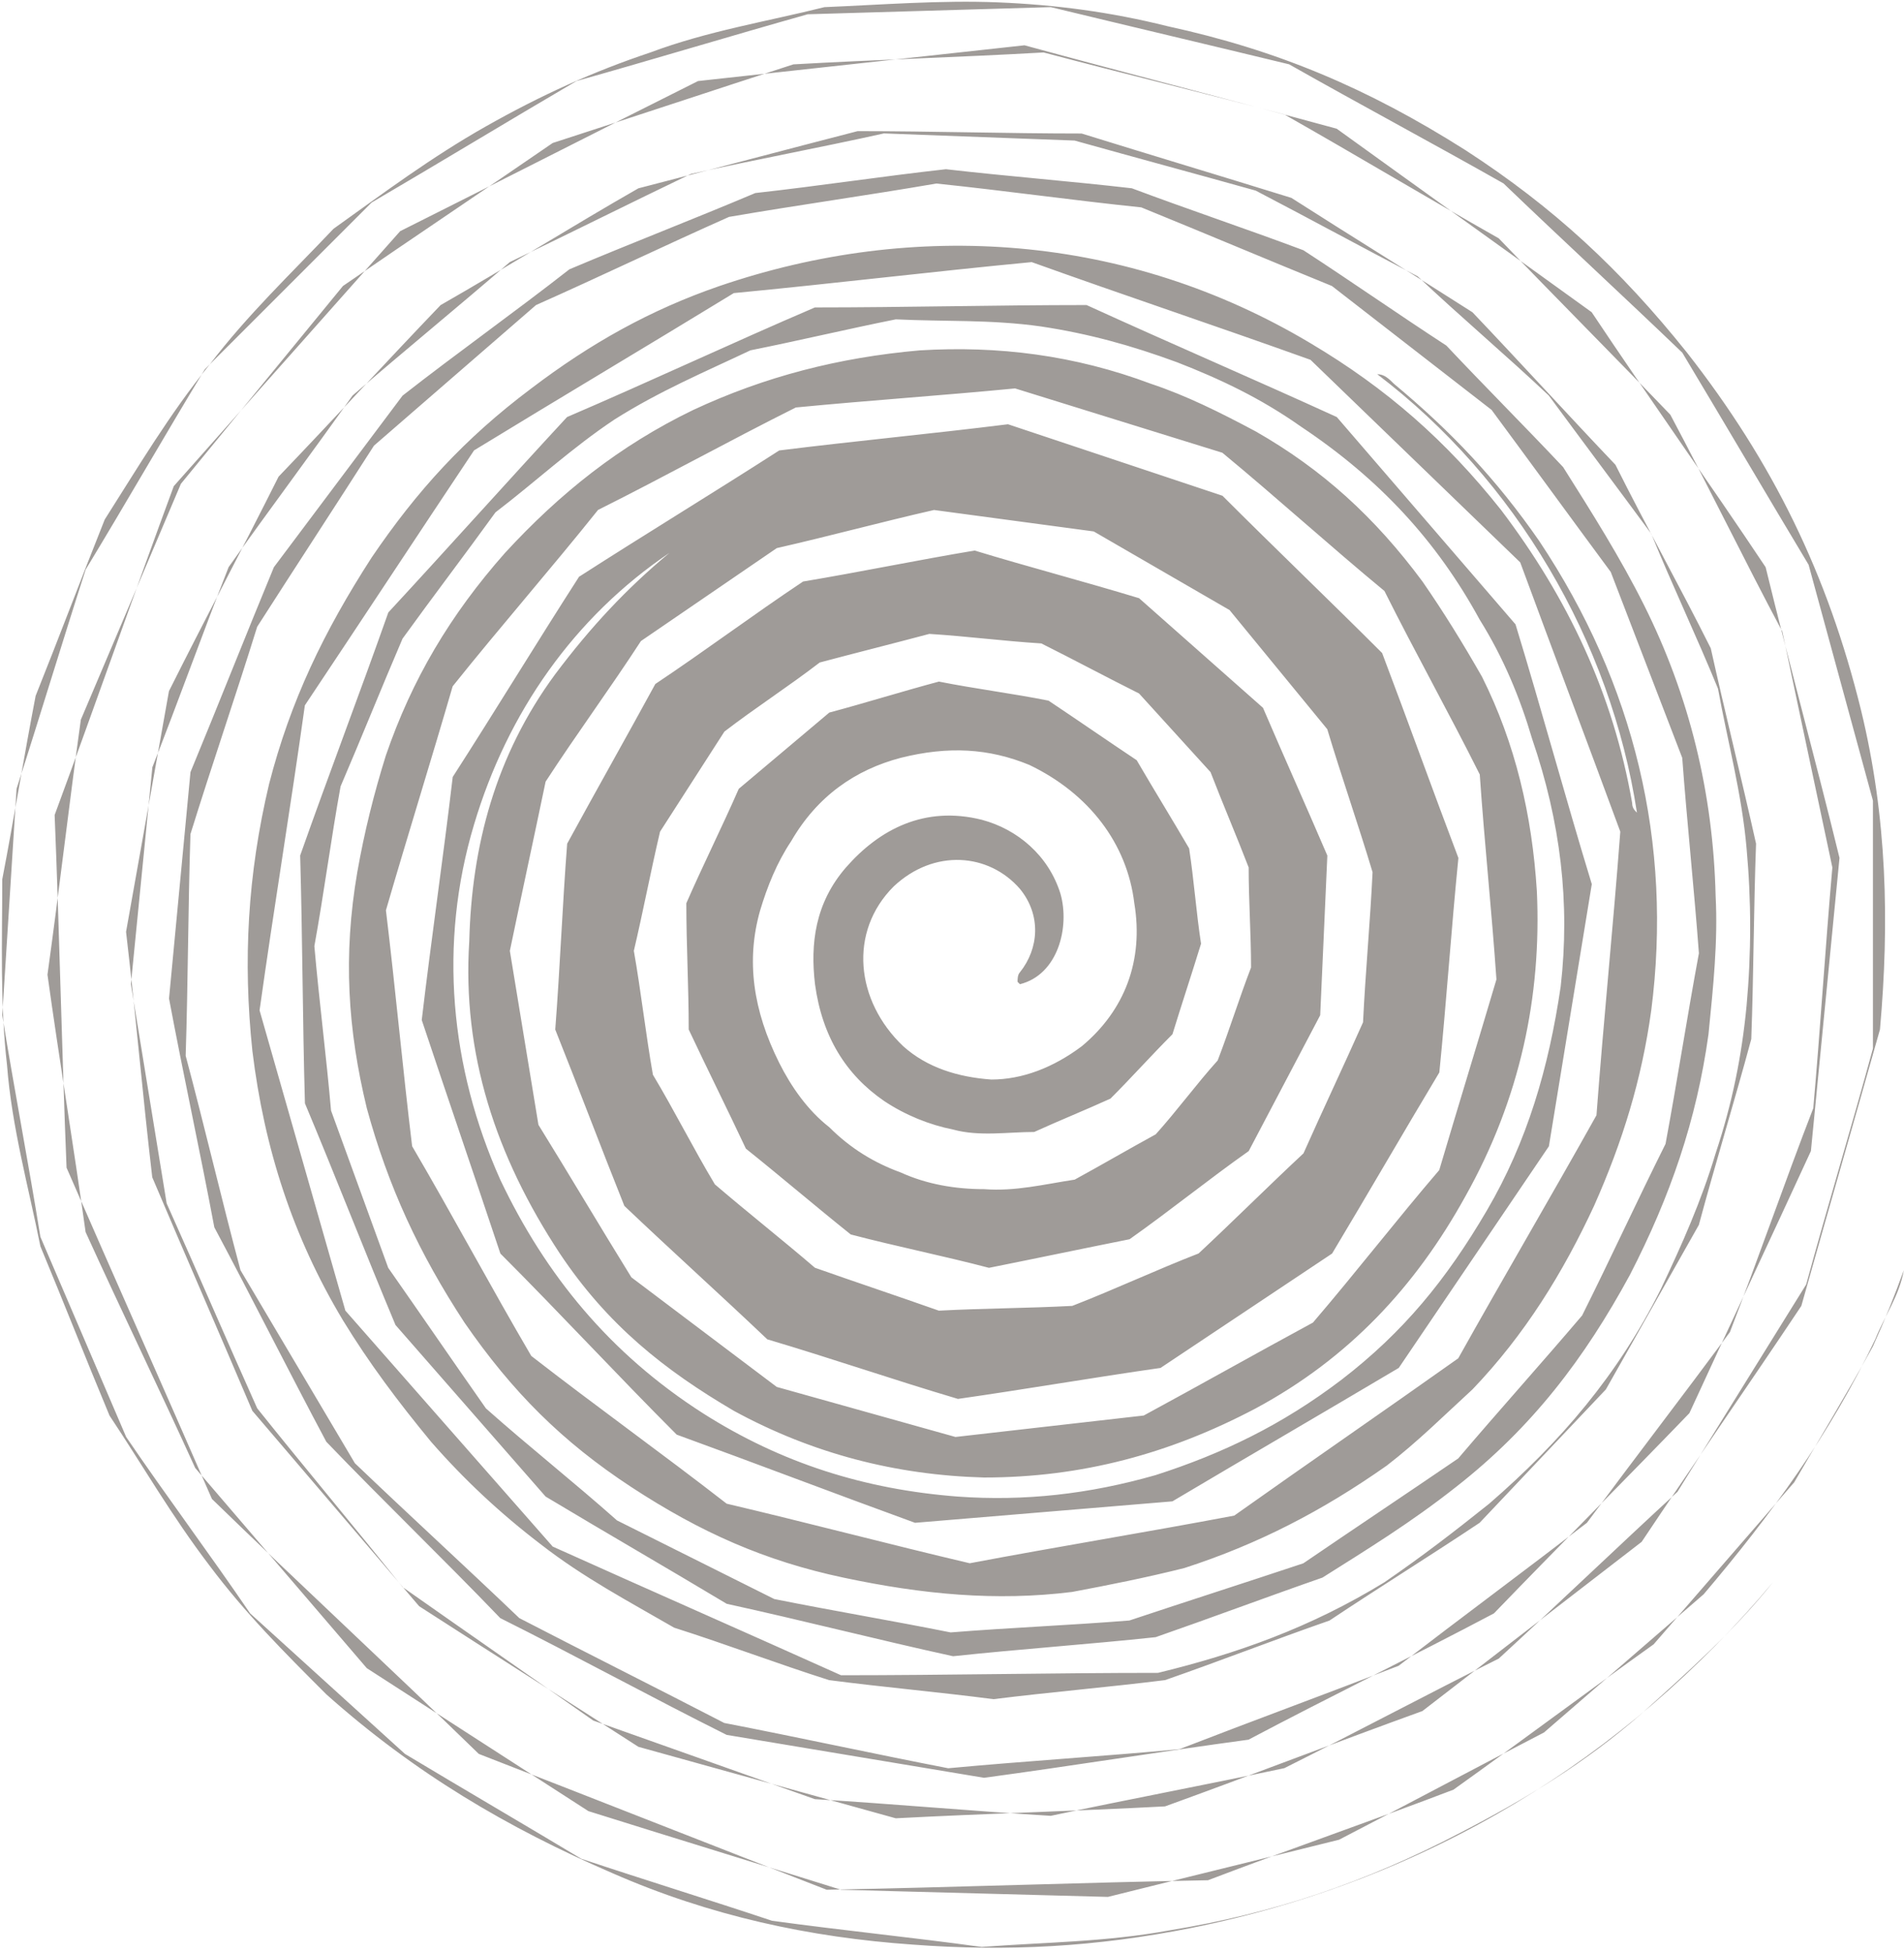
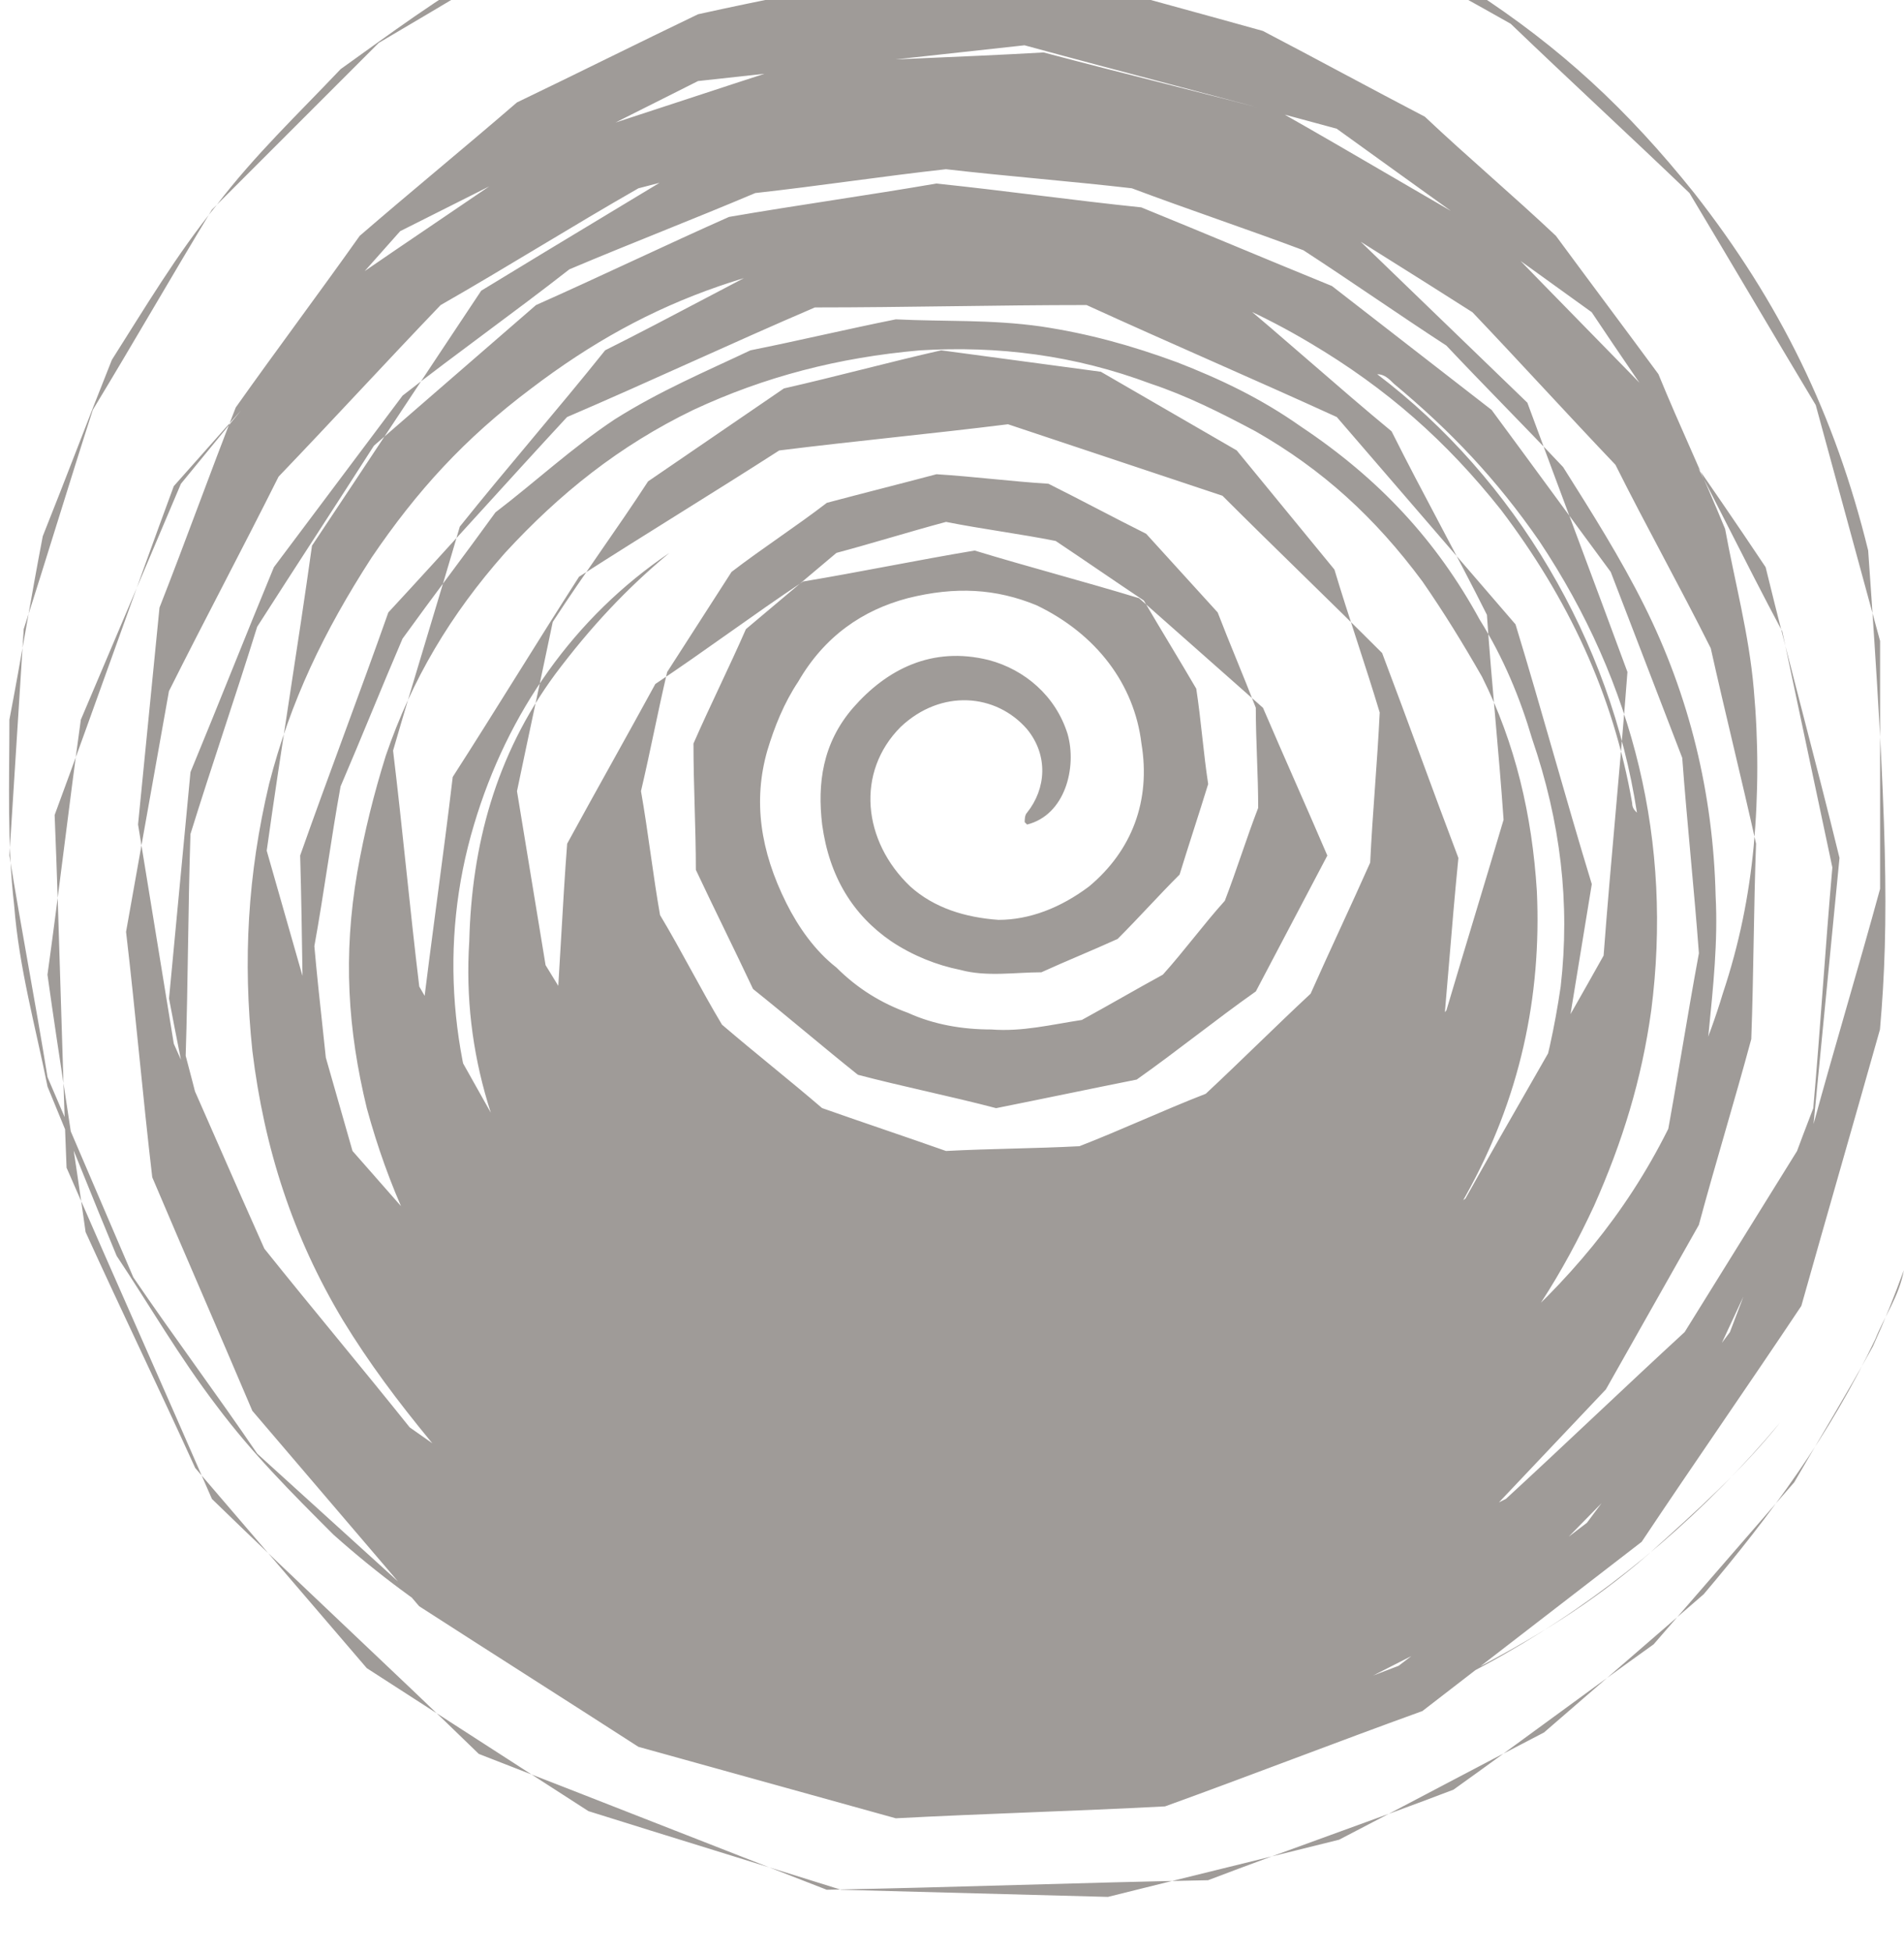
<svg xmlns="http://www.w3.org/2000/svg" baseProfile="basic" fill="#9f9b98" height="768" preserveAspectRatio="xMidYMid meet" version="1" viewBox="125.1 119.3 749.2 768.0" width="749.2" zoomAndPan="magnify">
  <g id="change1_1">
-     <path d="M864.84,524.39c-10.31,36.57-20.63,72.2-30.94,108.77c-20.63,30.94-42.2,61.89-62.83,92.83 c-29.07,22.5-57.2,44.07-86.27,66.58c-33.76,12.19-67.51,25.32-101.27,37.51c-35.63,1.88-70.33,2.81-105.96,4.69 c-33.76-9.38-67.51-18.75-101.27-28.13c-29.07-18.75-57.2-36.57-86.27-55.32c-21.57-25.32-44.07-51.57-65.64-76.89 c-13.13-30.94-26.26-60.95-39.38-91.89c-3.75-31.88-6.56-64.7-10.31-96.58c5.63-31.88,11.25-62.83,16.88-94.71 c14.07-28.13,29.07-56.26,43.13-84.39c21.57-22.5,42.2-45.01,63.76-67.51c26.26-15,51.57-30.94,77.83-45.95 c29.07-7.5,57.2-15,86.27-22.5c29.07,0,59.07,0.94,88.14,0.94c27.19,8.44,55.32,16.88,82.52,25.32 c23.44,15,47.82,30.01,71.26,45.01c18.75,19.69,37.51,40.32,56.26,60.01c12.19,24.38,25.32,47.82,37.51,72.2 c5.63,25.32,12.19,51.57,17.82,76.89c-0.94,25.32-0.94,51.57-1.88,76.89c-6.56,24.38-14.07,48.76-20.63,73.14 c-12.19,21.57-24.38,43.13-36.57,64.7c-16.88,17.82-32.82,34.69-49.7,52.51c-19.69,13.13-39.38,25.32-59.07,38.45 c-21.57,7.5-43.13,15.94-64.7,23.44c-22.5,2.81-45.01,4.69-67.51,7.5c-21.57-2.81-43.13-4.69-64.7-7.5 c-20.63-6.56-40.32-14.07-60.95-20.63c-17.82-10.31-35.63-19.69-52.51-32.82c-15.94-12.19-30.01-25.32-43.13-40.32 c-13.13-15.94-24.38-30.94-34.69-47.82c-19.69-32.82-30.94-67.51-35.63-105.96c-3.75-35.63-1.88-69.39,6.56-105.02 c8.44-32.82,21.57-60.01,40.32-89.08c17.82-26.26,36.57-46.88,62.83-66.58c23.44-17.82,46.88-30.94,74.08-40.32 c76.89-26.26,160.35-20.63,232.55,22.5c30.01,17.82,53.45,38.45,75.02,65.64c26.26,34.69,44.07,72.2,51.57,115.34 c0,1.88,0.94,2.81,1.88,3.75c-10.31-67.51-47.82-131.28-102.21-172.54c2.81,0,4.69,1.88,6.56,3.75 c22.5,18.75,40.32,37.51,57.2,61.89c37.51,56.26,52.51,119.09,44.07,184.72c-3.75,27.19-11.25,51.57-22.5,76.89 c-12.19,26.26-27.19,50.64-47.82,72.2c-11.25,10.31-21.57,20.63-33.76,30.01c-25.32,17.82-50.64,30.94-79.7,40.32 c-15,3.75-29.07,6.56-44.07,9.38c-30.01,3.75-59.07,0.94-90.02-5.63s-56.26-17.82-83.45-35.63c-27.19-17.82-46.88-37.51-65.64-64.7 c-17.82-27.19-30.01-53.45-38.45-84.39c-7.5-30.94-9.38-60.01-3.75-92.83c2.81-15.94,6.56-30.94,11.25-45.95 c10.31-30.01,25.32-55.32,46.88-79.7c21.57-23.44,45.01-42.2,74.08-56.26c28.13-13.13,57.2-20.63,89.08-23.44 c30.94-1.88,60.95,1.88,90.96,13.13c14.07,4.69,27.19,11.25,41.26,18.75c26.26,15,46.88,33.76,65.64,59.07 c8.44,12.19,15.94,24.38,23.44,37.51c13.13,26.26,19.69,54.39,21.57,84.39c1.88,41.26-6.56,81.58-28.13,120.02 c-19.69,35.63-45.95,63.76-82.52,83.45c-33.76,17.82-68.45,27.19-106.9,27.19c-34.69-0.94-67.51-9.38-98.46-26.26 c-27.19-15.94-49.7-33.76-68.45-61.89c-25.32-38.45-38.45-78.77-35.63-122.84c0.94-37.51,10.31-73.14,33.76-105.02 c14.07-18.75,28.13-33.76,45.01-47.82c-37.51,25.32-63.76,62.83-76.89,106.9c-14.07,46.88-9.38,95.64,10.31,139.72 c17.82,37.51,43.13,68.45,79.7,91.89c30.94,19.69,63.76,30.01,100.33,32.82c26.26,1.88,51.57-0.94,77.83-8.44 c26.26-8.44,49.7-19.69,73.14-37.51c24.38-18.75,41.26-39.38,57.2-66.58c15.94-27.19,24.38-56.26,29.07-88.14 c3.75-32.82,0-64.7-11.25-97.52c-4.69-15.94-11.25-31.88-20.63-46.88c-16.88-30.94-39.38-55.32-70.33-75.95 c-15.94-11.25-31.88-18.75-48.76-25.32c-17.82-6.56-34.69-11.25-53.45-14.07c-19.69-2.81-38.45-1.88-57.2-2.81 c-18.75,3.75-38.45,8.44-57.2,12.19c-17.82,8.44-35.63,15.94-53.45,27.19c-16.88,11.25-30.94,24.38-46.88,36.57 c-12.19,16.88-24.38,32.82-36.57,49.7c-8.44,19.69-15.94,38.45-24.38,58.14c-3.75,20.63-6.56,42.2-10.31,62.83 c1.88,21.57,4.69,43.13,6.56,64.7c7.5,20.63,15,41.26,22.5,61.89c13.13,18.75,25.32,36.57,38.45,55.32 c16.88,15,34.69,29.07,51.57,44.07c20.63,10.31,41.26,20.63,61.89,30.94c23.44,4.69,45.95,8.44,69.39,13.13 c23.44-1.88,46.88-2.81,70.33-4.69c22.5-7.5,45.95-15,68.45-22.5c20.63-14.07,40.32-27.19,60.95-41.26 c15.94-18.75,32.82-37.51,48.76-56.26c11.25-22.5,21.57-45.01,32.82-67.51c4.69-25.32,8.44-49.7,13.13-75.02 c-1.88-25.32-4.69-51.57-6.56-76.89c-9.38-24.38-18.75-48.76-28.13-73.14c-15.94-21.57-30.94-42.2-46.88-63.76 c-20.63-15.94-42.2-32.82-62.83-48.76c-25.32-10.31-49.7-20.63-75.02-30.94c-27.19-2.81-53.45-6.56-80.64-9.38 c-27.19,4.69-54.39,8.44-81.58,13.13c-25.32,11.25-50.64,23.44-75.95,34.69c-21.57,18.75-42.2,36.57-63.76,55.32 c-15,23.44-30.94,47.82-45.95,71.26c-8.44,27.19-17.82,54.39-26.26,81.58c-0.94,29.07-0.94,58.14-1.88,87.21 c7.5,28.13,14.07,56.26,21.57,84.39c15,25.32,30.01,50.64,45.01,75.95c21.57,20.63,43.13,40.32,64.7,60.95 c27.19,14.07,53.45,27.19,80.64,41.26c29.07,5.63,59.07,12.19,88.14,17.82c30.01-2.81,60.95-4.69,90.96-7.5 c29.07-11.25,57.2-21.57,86.27-32.82c24.38-18.75,49.7-37.51,74.08-56.26c18.75-25.32,37.51-49.7,56.26-75.02 c11.25-29.07,21.57-59.07,32.82-88.14c2.81-31.88,4.69-62.83,7.5-94.71c-6.56-30.94-13.13-61.89-19.69-92.83 c-15-28.13-29.07-57.2-44.07-85.33c-22.5-23.44-45.01-45.95-67.51-69.39c-28.13-15.94-56.26-32.82-84.39-48.76 c-31.88-8.44-62.83-15.94-94.71-24.38c-32.82,1.88-65.64,2.81-98.46,4.69c-31.88,10.31-62.83,20.63-94.71,30.94 c-27.19,18.75-55.32,37.51-82.52,56.26c-21.57,26.26-42.2,51.57-63.76,77.83c-13.13,30.94-26.26,61.89-39.38,92.83 c-4.69,33.76-8.44,66.58-13.13,100.33c4.69,33.76,10.31,67.51,15,101.27c14.07,30.94,29.07,61.89,43.13,92.83 c22.5,26.26,45.01,52.51,67.51,78.77c29.07,18.75,58.14,37.51,87.21,56.26c32.82,10.31,66.58,20.63,99.4,30.94 c34.69,0.94,70.33,1.88,105.02,2.81c30.01-7.5,60.95-15,90.96-22.5c27.19-14.07,53.45-28.13,80.64-42.2 c20.63-17.82,42.2-36.57,62.83-54.39c26.26-30.94,49.7-62.83,67.51-100.33c3.75-9.38,9.38-16.88,11.25-27.19 c-3.75,10.31-7.5,19.69-12.19,30.01c-10.31,18.75-20.63,35.63-30.94,53.45c-18.75,21.57-36.57,42.2-55.32,63.76 c-26.26,18.75-52.51,38.45-78.77,57.2c-31.88,12.19-64.7,23.44-96.58,35.63c-50.64,0.94-100.33,2.81-150.03,3.75 c-45.95-17.82-90.96-35.63-136.9-53.45c-34.69-33.76-70.33-66.58-105.02-100.33c-18.75-43.13-38.45-87.21-57.2-130.34 c-1.88-45.95-2.81-92.83-4.69-138.78c15.94-43.13,30.94-86.27,46.88-129.4c30.01-33.76,59.07-66.58,89.08-100.33 c39.38-19.69,77.83-39.38,117.21-59.07c43.13-4.69,85.33-9.38,128.46-14.07c41.26,11.25,81.58,21.57,122.84,32.82 c33.76,24.38,66.58,47.82,100.33,72.2c22.5,33.76,45.95,66.58,68.45,100.33c9.38,38.45,19.69,75.95,29.07,114.4 c-3.75,38.45-7.5,76.89-11.25,115.34c-15.94,34.69-31.88,68.45-47.82,103.15c-25.32,26.26-51.57,52.51-76.89,78.77 c-31.88,16.88-64.7,32.82-96.58,49.7c-34.69,4.69-69.39,10.31-104.08,15c-33.76-5.63-67.51-11.25-101.27-16.88 c-30.01-15-59.07-30.94-89.08-45.95c-22.5-23.44-45.95-45.95-68.45-69.39c-15-28.13-29.07-56.26-44.07-84.39 c-5.63-30.01-12.19-60.01-17.82-90.02c2.81-30.01,5.63-59.07,8.44-89.08c11.25-27.19,21.57-53.45,32.82-80.64 c16.88-22.5,33.76-45.01,50.64-67.51c21.57-16.88,44.07-32.82,65.64-49.7c24.38-10.31,48.76-19.69,73.14-30.01 c25.32-2.81,49.7-6.56,75.02-9.38c24.38,2.81,48.76,4.69,73.14,7.5c22.5,8.44,45.01,15.94,67.51,24.38 c18.75,12.19,37.51,25.32,56.26,37.51c15,15.94,30.94,31.88,45.95,47.82c11.25,17.82,22.5,35.63,31.88,54.39 c17.82,35.63,27.19,74.08,28.13,114.4c0.94,17.82-0.94,35.63-2.81,54.39c-4.69,33.76-15,63.76-30.94,94.71 c-17.82,32.82-38.45,60.01-68.45,83.45c-17.82,14.07-34.69,24.38-52.51,35.63c-21.57,7.5-44.07,15.94-65.64,23.44 c-26.26,2.81-53.45,4.69-79.7,7.5c-30.01-6.56-59.07-14.07-89.08-20.63c-23.44-14.07-47.82-28.13-71.26-42.2 c-19.69-22.5-39.38-45.01-59.07-67.51c-12.19-29.07-23.44-58.14-35.63-87.21c-0.94-32.82-0.94-64.7-1.88-97.52 c11.25-31.88,23.44-63.76,34.69-95.64c23.44-25.32,46.88-51.57,70.33-76.89c32.82-14.07,64.7-29.07,97.52-43.13 c35.63,0,71.26-0.94,106.9-0.94c32.82,15,65.64,29.07,98.46,44.07c23.44,27.19,46.88,54.39,70.33,81.58 c10.31,33.76,19.69,68.45,30.01,102.21c-5.63,34.69-11.25,68.45-16.88,103.15c-19.69,29.07-39.38,58.14-59.07,87.21 c-30.01,17.82-59.07,34.69-89.08,52.51c-33.76,2.81-67.51,5.63-101.27,8.44c-30.94-11.25-62.83-23.44-93.77-34.69 c-23.44-23.44-45.95-47.82-69.39-71.26c-10.31-30.94-20.63-60.95-30.94-91.89c3.75-31.88,8.44-63.76,12.19-95.64 c16.88-26.26,32.82-52.51,49.7-78.77c26.26-16.88,52.51-32.82,78.77-49.7c30.01-3.75,60.01-6.56,90.02-10.31 c28.13,9.38,56.26,18.75,84.39,28.13c20.63,20.63,42.2,41.26,62.83,61.89c10.31,27.19,19.69,53.45,30.01,80.64 c-2.81,28.13-4.69,56.26-7.5,84.39c-14.07,23.44-28.13,47.82-42.2,71.26c-22.5,15-45.01,30.01-67.51,45.01 c-26.26,3.75-53.45,8.44-79.7,12.19c-25.32-7.5-49.7-15.94-75.02-23.44c-18.75-17.82-37.51-34.69-56.26-52.51 c-9.38-23.44-17.82-45.95-27.19-69.39c1.88-24.38,2.81-48.76,4.69-73.14c11.25-20.63,23.44-42.2,34.69-62.83 c19.69-13.13,38.45-27.19,58.14-40.32c22.5-3.75,45.01-8.44,67.51-12.19c21.57,6.56,43.13,12.19,64.7,18.75 c15.94,14.07,32.82,29.07,48.76,43.13c8.44,19.69,16.88,38.45,25.32,58.14c-0.94,20.63-1.88,42.2-2.81,62.83 c-9.38,17.82-18.75,35.63-28.13,53.45c-15.94,11.25-30.94,23.44-46.88,34.69c-18.75,3.75-36.57,7.5-55.32,11.25 c-17.82-4.69-36.57-8.44-54.39-13.13c-14.07-11.25-27.19-22.5-41.26-33.76c-7.5-15.94-15-30.94-22.5-46.88 c0-16.88-0.94-32.82-0.94-49.7c6.56-15,14.07-30.01,20.63-45.01c12.19-10.31,23.44-19.69,35.63-30.01 c14.07-3.75,29.07-8.44,43.13-12.19c14.07,2.81,29.07,4.69,43.13,7.5c11.25,7.5,23.44,15.94,34.69,23.44 c6.56,11.25,14.07,23.44,20.63,34.69c1.88,12.19,2.81,25.32,4.69,37.51c-3.75,12.19-7.5,23.44-11.25,35.63 c-8.44,8.44-15.94,16.88-24.38,25.32c-10.31,4.69-19.69,8.44-30.01,13.13c-10.31,0-21.57,1.88-31.88-0.94 c-9.38-1.88-18.75-5.63-27.19-11.25c-15-10.31-24.38-25.32-27.19-45.95c-1.88-15.94,0-31.88,12.19-45.95 c13.13-15,30.94-24.38,53.45-18.75c14.07,3.75,26.26,14.07,30.94,29.07c3.75,13.13-0.94,31.88-15.94,35.63l-0.94-0.94 c0-0.94,0-2.81,0.94-3.75c7.5-9.38,8.44-22.5,0-32.82c-12.19-14.07-33.76-15.94-49.7-0.94c-17.82,17.82-15,45.01,3.75,62.83 c9.38,8.44,21.57,12.19,34.69,13.13c12.19,0,24.38-4.69,35.63-13.13c16.88-14.07,24.38-33.76,20.63-56.26 c-2.81-23.44-17.82-43.13-41.26-54.39c-15.94-6.56-31.88-7.5-50.64-2.81c-17.82,4.69-32.82,15-43.13,32.82 c-5.63,8.44-9.38,17.82-12.19,27.19c-5.63,19.69-2.81,39.38,7.5,60.01c4.69,9.38,11.25,18.75,19.69,25.32 c8.44,8.44,17.82,14.07,28.13,17.82c10.31,4.69,21.57,6.56,32.82,6.56c12.19,0.94,23.44-1.88,35.63-3.75 c10.31-5.63,21.57-12.19,31.88-17.82c8.44-9.38,15.94-19.69,24.38-29.07c4.69-12.19,8.44-24.38,13.13-36.57 c0-13.13-0.94-26.26-0.94-39.38c-4.69-12.19-10.31-25.32-15-37.51c-9.38-10.31-18.75-20.63-28.13-30.94 c-13.13-6.56-25.32-13.13-38.45-19.69c-15-0.94-29.07-2.81-44.07-3.75c-14.07,3.75-29.07,7.5-43.13,11.25 c-12.19,9.38-25.32,17.82-37.51,27.19c-8.44,13.13-16.88,26.26-25.32,39.38c-3.75,15.94-6.56,30.94-10.31,46.88 c2.81,15.94,4.69,32.82,7.5,48.76c8.44,14.07,15.94,29.07,24.38,43.13c13.13,11.25,26.26,21.57,39.38,32.82 c15.94,5.63,32.82,11.25,48.76,16.88c17.82-0.94,34.69-0.94,52.51-1.88c16.88-6.56,32.82-14.07,49.7-20.63 c14.07-13.13,27.19-26.26,41.26-39.38c7.5-16.88,15.94-34.69,23.44-51.57c0.94-19.69,2.81-39.38,3.75-59.07 c-5.63-18.75-12.19-37.51-17.82-56.26c-13.13-15.94-25.32-30.94-38.45-46.88c-17.82-10.31-35.63-20.63-53.45-30.94 c-20.63-2.81-42.2-5.63-62.83-8.44c-20.63,4.69-41.26,10.31-61.89,15c-17.82,12.19-35.63,24.38-53.45,36.57 c-12.19,18.75-25.32,36.57-37.51,55.32c-4.69,22.5-9.38,44.07-14.07,66.58c3.75,22.5,7.5,45.95,11.25,68.45 c12.19,19.69,24.38,40.32,36.57,60.01c18.75,14.07,38.45,29.07,57.2,43.13c23.44,6.56,46.88,13.13,70.33,19.69 c24.38-2.81,49.7-5.63,74.08-8.44c22.5-12.19,44.07-24.38,66.58-36.57c16.88-19.69,32.82-40.32,49.7-60.01 c7.5-25.32,15-49.7,22.5-75.02c-1.88-27.19-4.69-53.45-6.56-80.64c-12.19-24.38-25.32-47.82-37.51-72.2 c-21.57-17.82-42.2-36.57-63.76-54.39c-27.19-8.44-54.39-16.88-81.58-25.32c-29.07,2.81-57.2,4.69-86.27,7.5 c-26.26,13.13-51.57,27.19-77.83,40.32c-18.75,23.44-38.45,45.95-57.2,69.39c-8.44,29.07-17.82,59.07-26.26,88.14 c3.75,30.94,6.56,61.89,10.31,92.83c15.94,27.19,30.94,55.32,46.88,82.52c25.32,19.69,51.57,38.45,76.89,58.14 c31.88,7.5,63.76,15.94,95.64,23.44c34.69-6.56,69.39-12.19,104.08-18.75c29.07-20.63,59.07-41.26,88.14-61.89 c17.82-31.88,36.57-63.76,54.39-95.64c2.81-37.51,6.56-74.08,9.38-111.59c-13.13-35.63-26.26-70.33-39.38-105.96 c-27.19-26.26-55.32-53.45-82.52-79.7c-36.57-13.13-73.14-25.32-109.71-38.45c-39.38,3.75-77.83,8.44-117.21,12.19 c-33.76,20.63-68.45,41.26-102.21,61.89c-22.5,33.76-44.07,66.58-66.58,100.33c-5.63,40.32-12.19,79.7-17.82,120.02 c11.25,39.38,22.5,78.77,33.76,118.15c27.19,30.94,54.39,61.89,81.58,92.83c37.51,16.88,75.95,33.76,113.46,50.64 c41.26,0,83.45-0.94,124.71-0.94c30.94-7.5,60.01-17.82,89.08-35.63c15-10.31,27.19-19.69,41.26-30.94 c28.13-24.38,50.64-50.64,67.51-84.39c8.44-17.82,15.94-34.69,21.57-53.45c6.56-19.69,10.31-38.45,12.19-58.14 c1.88-20.63,1.88-41.26,0-61.89c-1.88-21.57-7.5-42.2-11.25-62.83c-8.44-20.63-17.82-40.32-26.26-60.95 c-13.13-17.82-27.19-36.57-40.32-54.39c-16.88-15.94-34.69-30.94-51.57-46.88c-21.57-11.25-42.2-22.5-63.76-33.76 c-23.44-6.56-47.82-13.13-71.26-19.69c-25.32-0.94-49.7-1.88-75.02-2.81c-25.32,5.63-50.64,10.31-75.95,15.94 c-23.44,11.25-47.82,23.44-71.26,34.69c-20.63,17.82-41.26,34.69-61.89,52.51c-15.94,22.5-32.82,45.01-48.76,67.51 c-10.31,26.26-19.69,52.51-30.01,78.77c-2.81,28.13-5.63,57.2-8.44,85.33c4.69,29.07,9.38,57.2,14.07,86.27 c12.19,27.19,23.44,53.45,35.63,80.64c18.75,23.44,38.45,46.88,57.2,70.33c25.32,17.82,49.7,34.69,75.02,52.51 c29.07,10.31,58.14,20.63,87.21,30.94c30.94,1.88,61.89,4.69,92.83,6.56c30.94-6.56,60.95-12.19,91.89-18.75 c28.13-14.07,56.26-29.07,84.39-43.13c23.44-21.57,46.88-44.07,70.33-65.64c16.88-27.19,33.76-54.39,50.64-81.58 c8.44-30.94,17.82-61.89,26.26-92.83c0-32.82,0-64.7,0-97.52c-8.44-30.94-16.88-61.89-25.32-92.83 c-16.88-28.13-32.82-55.32-49.7-83.45c-23.44-22.5-46.88-44.07-70.33-66.58c-28.13-15.94-56.26-30.94-84.39-46.88 c-30.94-7.5-62.83-15-93.77-22.5c-31.88,0.94-63.76,1.88-95.64,2.81c-30.01,8.44-60.95,17.82-90.96,26.26 c-27.19,15.94-53.45,31.88-80.64,47.82c-21.57,21.57-44.07,44.07-65.64,65.64c-15.94,26.26-30.94,52.51-46.88,78.77 c-9.38,29.07-17.82,57.2-27.19,86.27c-1.88,30.01-3.75,59.07-5.63,89.08c4.69,29.07,10.31,58.14,15,87.21 c11.25,26.26,22.5,52.51,33.76,78.77c15.94,23.44,32.82,45.95,48.76,69.39c20.63,18.75,40.32,36.57,60.95,55.32 c23.44,14.07,45.95,27.19,69.39,41.26c25.32,8.44,49.7,15.94,75.02,24.38c27.19,3.75,55.32,6.56,82.52,10.31 c24.38-1.88,48.76-1.88,74.08-6.56c40.32-6.56,76.89-18.75,114.4-38.45c25.32-13.13,48.76-27.19,71.26-46.88 c18.75-16.88,36.57-32.82,51.57-51.57c-58.14,69.39-135.97,117.21-228.8,135.97c-37.51,7.5-72.2,9.38-109.71,6.56 c-40.32-2.81-79.7-11.25-118.15-28.13c-41.26-17.82-77.83-39.38-112.52-70.33c-16.88-16.88-31.88-31.88-45.95-50.64 c-15-19.69-26.26-39.38-39.38-59.07c-9.38-22.5-17.82-44.07-27.19-66.58c-4.69-23.44-11.25-46.88-13.13-71.26 c-2.81-24.38-1.88-48.76-1.88-73.14c4.69-24.38,8.44-47.82,13.13-72.2c9.38-23.44,17.82-45.95,27.19-69.39 c13.13-20.63,25.32-41.26,41.26-60.95c15-19.69,31.88-35.63,48.76-53.45c19.69-14.07,38.45-28.13,60.01-40.32 c21.57-12.19,42.2-21.57,64.7-29.07c22.5-8.44,45.95-12.19,68.45-17.82c22.5-0.94,45.95-2.81,68.45-1.88 c22.5,0.94,44.07,3.75,66.58,9.38c43.13,9.38,78.77,24.38,117.21,48.76c34.69,22.5,60.95,46.88,87.21,79.7 c33.76,43.13,55.32,87.21,68.45,140.65C867.65,440.94,868.59,482.2,864.84,524.39L864.84,524.39z" />
+     <path d="M864.84,524.39c-10.31,36.57-20.63,72.2-30.94,108.77c-20.63,30.94-42.2,61.89-62.83,92.83 c-29.07,22.5-57.2,44.07-86.27,66.58c-33.76,12.19-67.51,25.32-101.27,37.51c-35.63,1.88-70.33,2.81-105.96,4.69 c-33.76-9.38-67.51-18.75-101.27-28.13c-29.07-18.75-57.2-36.57-86.27-55.32c-21.57-25.32-44.07-51.57-65.64-76.89 c-13.13-30.94-26.26-60.95-39.38-91.89c-3.75-31.88-6.56-64.7-10.31-96.58c5.63-31.88,11.25-62.83,16.88-94.71 c14.07-28.13,29.07-56.26,43.13-84.39c21.57-22.5,42.2-45.01,63.76-67.51c26.26-15,51.57-30.94,77.83-45.95 c29.07-7.5,57.2-15,86.27-22.5c29.07,0,59.07,0.94,88.14,0.94c27.19,8.44,55.32,16.88,82.52,25.32 c23.44,15,47.82,30.01,71.26,45.01c18.75,19.69,37.51,40.32,56.26,60.01c12.19,24.38,25.32,47.82,37.51,72.2 c5.63,25.32,12.19,51.57,17.82,76.89c-0.94,25.32-0.94,51.57-1.88,76.89c-6.56,24.38-14.07,48.76-20.63,73.14 c-12.19,21.57-24.38,43.13-36.57,64.7c-16.88,17.82-32.82,34.69-49.7,52.51c-19.69,13.13-39.38,25.32-59.07,38.45 c-21.57,7.5-43.13,15.94-64.7,23.44c-22.5,2.81-45.01,4.69-67.51,7.5c-21.57-2.81-43.13-4.69-64.7-7.5 c-20.63-6.56-40.32-14.07-60.95-20.63c-17.82-10.31-35.63-19.69-52.51-32.82c-15.94-12.19-30.01-25.32-43.13-40.32 c-13.13-15.94-24.38-30.94-34.69-47.82c-19.69-32.82-30.94-67.51-35.63-105.96c-3.75-35.63-1.88-69.39,6.56-105.02 c8.44-32.82,21.57-60.01,40.32-89.08c17.82-26.26,36.57-46.88,62.83-66.58c23.44-17.82,46.88-30.94,74.08-40.32 c76.89-26.26,160.35-20.63,232.55,22.5c30.01,17.82,53.45,38.45,75.02,65.64c26.26,34.69,44.07,72.2,51.57,115.34 c0,1.88,0.94,2.81,1.88,3.75c-10.31-67.51-47.82-131.28-102.21-172.54c2.81,0,4.69,1.88,6.56,3.75 c22.5,18.75,40.32,37.51,57.2,61.89c37.51,56.26,52.51,119.09,44.07,184.72c-3.75,27.19-11.25,51.57-22.5,76.89 c-12.19,26.26-27.19,50.64-47.82,72.2c-11.25,10.31-21.57,20.63-33.76,30.01c-25.32,17.82-50.64,30.94-79.7,40.32 c-15,3.75-29.07,6.56-44.07,9.38c-30.01,3.75-59.07,0.94-90.02-5.63s-56.26-17.82-83.45-35.63c-27.19-17.82-46.88-37.51-65.64-64.7 c-17.82-27.19-30.01-53.45-38.45-84.39c-7.5-30.94-9.38-60.01-3.75-92.83c2.81-15.94,6.56-30.94,11.25-45.95 c10.31-30.01,25.32-55.32,46.88-79.7c21.57-23.44,45.01-42.2,74.08-56.26c28.13-13.13,57.2-20.63,89.08-23.44 c30.94-1.88,60.95,1.88,90.96,13.13c14.07,4.69,27.19,11.25,41.26,18.75c26.26,15,46.88,33.76,65.64,59.07 c8.44,12.19,15.94,24.38,23.44,37.51c13.13,26.26,19.69,54.39,21.57,84.39c1.88,41.26-6.56,81.58-28.13,120.02 c-19.69,35.63-45.95,63.76-82.52,83.45c-33.76,17.82-68.45,27.19-106.9,27.19c-34.69-0.94-67.51-9.38-98.46-26.26 c-27.19-15.94-49.7-33.76-68.45-61.89c-25.32-38.45-38.45-78.77-35.63-122.84c0.94-37.51,10.31-73.14,33.76-105.02 c14.07-18.75,28.13-33.76,45.01-47.82c-37.51,25.32-63.76,62.83-76.89,106.9c-14.07,46.88-9.38,95.64,10.31,139.72 c17.82,37.51,43.13,68.45,79.7,91.89c30.94,19.69,63.76,30.01,100.33,32.82c26.26,1.88,51.57-0.94,77.83-8.44 c26.26-8.44,49.7-19.69,73.14-37.51c24.38-18.75,41.26-39.38,57.2-66.58c15.94-27.19,24.38-56.26,29.07-88.14 c3.75-32.82,0-64.7-11.25-97.52c-4.69-15.94-11.25-31.88-20.63-46.88c-16.88-30.94-39.38-55.32-70.33-75.95 c-15.94-11.25-31.88-18.75-48.76-25.32c-17.82-6.56-34.69-11.25-53.45-14.07c-19.69-2.81-38.45-1.88-57.2-2.81 c-18.75,3.75-38.45,8.44-57.2,12.19c-17.82,8.44-35.63,15.94-53.45,27.19c-16.88,11.25-30.94,24.38-46.88,36.57 c-12.19,16.88-24.38,32.82-36.57,49.7c-8.44,19.69-15.94,38.45-24.38,58.14c-3.75,20.63-6.56,42.2-10.31,62.83 c1.88,21.57,4.69,43.13,6.56,64.7c7.5,20.63,15,41.26,22.5,61.89c13.13,18.75,25.32,36.57,38.45,55.32 c16.88,15,34.69,29.07,51.57,44.07c20.63,10.31,41.26,20.63,61.89,30.94c23.44,4.69,45.95,8.44,69.39,13.13 c23.44-1.88,46.88-2.81,70.33-4.69c22.5-7.5,45.95-15,68.45-22.5c20.63-14.07,40.32-27.19,60.95-41.26 c15.94-18.75,32.82-37.51,48.76-56.26c11.25-22.5,21.57-45.01,32.82-67.51c4.69-25.32,8.44-49.7,13.13-75.02 c-1.88-25.32-4.69-51.57-6.56-76.89c-9.38-24.38-18.75-48.76-28.13-73.14c-15.94-21.57-30.94-42.2-46.88-63.76 c-20.63-15.94-42.2-32.82-62.83-48.76c-25.32-10.31-49.7-20.63-75.02-30.94c-27.19-2.81-53.45-6.56-80.64-9.38 c-27.19,4.69-54.39,8.44-81.58,13.13c-25.32,11.25-50.64,23.44-75.95,34.69c-21.57,18.75-42.2,36.57-63.76,55.32 c-15,23.44-30.94,47.82-45.95,71.26c-8.44,27.19-17.82,54.39-26.26,81.58c-0.94,29.07-0.94,58.14-1.88,87.21 c7.5,28.13,14.07,56.26,21.57,84.39c15,25.32,30.01,50.64,45.01,75.95c21.57,20.63,43.13,40.32,64.7,60.95 c27.19,14.07,53.45,27.19,80.64,41.26c29.07,5.63,59.07,12.19,88.14,17.82c30.01-2.81,60.95-4.69,90.96-7.5 c29.07-11.25,57.2-21.57,86.27-32.82c24.38-18.75,49.7-37.51,74.08-56.26c18.75-25.32,37.51-49.7,56.26-75.02 c11.25-29.07,21.57-59.07,32.82-88.14c2.81-31.88,4.69-62.83,7.5-94.71c-6.56-30.94-13.13-61.89-19.69-92.83 c-15-28.13-29.07-57.2-44.07-85.33c-22.5-23.44-45.01-45.95-67.51-69.39c-28.13-15.94-56.26-32.82-84.39-48.76 c-31.88-8.44-62.83-15.94-94.71-24.38c-32.82,1.88-65.64,2.81-98.46,4.69c-31.88,10.31-62.83,20.63-94.71,30.94 c-27.19,18.75-55.32,37.51-82.52,56.26c-21.57,26.26-42.2,51.57-63.76,77.83c-13.13,30.94-26.26,61.89-39.38,92.83 c-4.69,33.76-8.44,66.58-13.13,100.33c4.69,33.76,10.31,67.51,15,101.27c14.07,30.94,29.07,61.89,43.13,92.83 c22.5,26.26,45.01,52.51,67.51,78.77c29.07,18.75,58.14,37.51,87.21,56.26c32.82,10.31,66.58,20.63,99.4,30.94 c34.69,0.94,70.33,1.88,105.02,2.81c30.01-7.5,60.95-15,90.96-22.5c27.19-14.07,53.45-28.13,80.64-42.2 c20.63-17.82,42.2-36.57,62.83-54.39c26.26-30.94,49.7-62.83,67.51-100.33c3.75-9.38,9.38-16.88,11.25-27.19 c-3.75,10.31-7.5,19.69-12.19,30.01c-10.31,18.75-20.63,35.63-30.94,53.45c-18.75,21.57-36.57,42.2-55.32,63.76 c-26.26,18.75-52.51,38.45-78.77,57.2c-31.88,12.19-64.7,23.44-96.58,35.63c-50.64,0.94-100.33,2.81-150.03,3.75 c-45.95-17.82-90.96-35.63-136.9-53.45c-34.69-33.76-70.33-66.58-105.02-100.33c-18.75-43.13-38.45-87.21-57.2-130.34 c-1.88-45.95-2.81-92.83-4.69-138.78c15.94-43.13,30.94-86.27,46.88-129.4c30.01-33.76,59.07-66.58,89.08-100.33 c39.38-19.69,77.83-39.38,117.21-59.07c43.13-4.69,85.33-9.38,128.46-14.07c41.26,11.25,81.58,21.57,122.84,32.82 c33.76,24.38,66.58,47.82,100.33,72.2c22.5,33.76,45.95,66.58,68.45,100.33c9.38,38.45,19.69,75.95,29.07,114.4 c-3.75,38.45-7.5,76.89-11.25,115.34c-15.94,34.69-31.88,68.45-47.82,103.15c-25.32,26.26-51.57,52.51-76.89,78.77 c-31.88,16.88-64.7,32.82-96.58,49.7c-34.69,4.69-69.39,10.31-104.08,15c-33.76-5.63-67.51-11.25-101.27-16.88 c-30.01-15-59.07-30.94-89.08-45.95c-22.5-23.44-45.95-45.95-68.45-69.39c-15-28.13-29.07-56.26-44.07-84.39 c-5.63-30.01-12.19-60.01-17.82-90.02c2.81-30.01,5.63-59.07,8.44-89.08c11.25-27.19,21.57-53.45,32.82-80.64 c16.88-22.5,33.76-45.01,50.64-67.51c21.57-16.88,44.07-32.82,65.64-49.7c24.38-10.31,48.76-19.69,73.14-30.01 c25.32-2.81,49.7-6.56,75.02-9.38c24.38,2.81,48.76,4.69,73.14,7.5c22.5,8.44,45.01,15.94,67.51,24.38 c18.75,12.19,37.51,25.32,56.26,37.51c15,15.94,30.94,31.88,45.95,47.82c11.25,17.82,22.5,35.63,31.88,54.39 c17.82,35.63,27.19,74.08,28.13,114.4c0.94,17.82-0.94,35.63-2.81,54.39c-4.69,33.76-15,63.76-30.94,94.71 c-17.82,32.82-38.45,60.01-68.45,83.45c-17.82,14.07-34.69,24.38-52.51,35.63c-21.57,7.5-44.07,15.94-65.64,23.44 c-26.26,2.81-53.45,4.69-79.7,7.5c-30.01-6.56-59.07-14.07-89.08-20.63c-23.44-14.07-47.82-28.13-71.26-42.2 c-19.69-22.5-39.38-45.01-59.07-67.51c-12.19-29.07-23.44-58.14-35.63-87.21c-0.94-32.82-0.94-64.7-1.88-97.52 c11.25-31.88,23.44-63.76,34.69-95.64c23.44-25.32,46.88-51.57,70.33-76.89c32.82-14.07,64.7-29.07,97.52-43.13 c35.63,0,71.26-0.94,106.9-0.94c32.82,15,65.64,29.07,98.46,44.07c23.44,27.19,46.88,54.39,70.33,81.58 c10.31,33.76,19.69,68.45,30.01,102.21c-5.63,34.69-11.25,68.45-16.88,103.15c-19.69,29.07-39.38,58.14-59.07,87.21 c-30.01,17.82-59.07,34.69-89.08,52.51c-33.76,2.81-67.51,5.63-101.27,8.44c-30.94-11.25-62.83-23.44-93.77-34.69 c-23.44-23.44-45.95-47.82-69.39-71.26c-10.31-30.94-20.63-60.95-30.94-91.89c3.75-31.88,8.44-63.76,12.19-95.64 c16.88-26.26,32.82-52.51,49.7-78.77c26.26-16.88,52.51-32.82,78.77-49.7c30.01-3.75,60.01-6.56,90.02-10.31 c28.13,9.38,56.26,18.75,84.39,28.13c20.63,20.63,42.2,41.26,62.83,61.89c10.31,27.19,19.69,53.45,30.01,80.64 c-2.81,28.13-4.69,56.26-7.5,84.39c-14.07,23.44-28.13,47.82-42.2,71.26c-22.5,15-45.01,30.01-67.51,45.01 c-26.26,3.75-53.45,8.44-79.7,12.19c-25.32-7.5-49.7-15.94-75.02-23.44c-18.75-17.82-37.51-34.69-56.26-52.51 c-9.38-23.44-17.82-45.95-27.19-69.39c1.88-24.38,2.81-48.76,4.69-73.14c11.25-20.63,23.44-42.2,34.69-62.83 c19.69-13.13,38.45-27.19,58.14-40.32c22.5-3.75,45.01-8.44,67.51-12.19c21.57,6.56,43.13,12.19,64.7,18.75 c15.94,14.07,32.82,29.07,48.76,43.13c8.44,19.69,16.88,38.45,25.32,58.14c-9.38,17.82-18.75,35.63-28.13,53.45c-15.94,11.25-30.94,23.44-46.88,34.69c-18.75,3.75-36.57,7.5-55.32,11.25 c-17.82-4.69-36.57-8.44-54.39-13.13c-14.07-11.25-27.19-22.5-41.26-33.76c-7.5-15.94-15-30.94-22.5-46.88 c0-16.88-0.94-32.82-0.94-49.7c6.56-15,14.07-30.01,20.63-45.01c12.19-10.31,23.44-19.69,35.63-30.01 c14.07-3.75,29.07-8.44,43.13-12.19c14.07,2.81,29.07,4.69,43.13,7.5c11.25,7.5,23.44,15.94,34.69,23.44 c6.56,11.25,14.07,23.44,20.63,34.69c1.88,12.19,2.81,25.32,4.69,37.51c-3.75,12.19-7.5,23.44-11.25,35.63 c-8.44,8.44-15.94,16.88-24.38,25.32c-10.31,4.69-19.69,8.44-30.01,13.13c-10.31,0-21.57,1.88-31.88-0.94 c-9.38-1.88-18.75-5.63-27.19-11.25c-15-10.31-24.38-25.32-27.19-45.95c-1.88-15.94,0-31.88,12.19-45.95 c13.13-15,30.94-24.38,53.45-18.75c14.07,3.75,26.26,14.07,30.94,29.07c3.75,13.13-0.94,31.88-15.94,35.63l-0.94-0.94 c0-0.94,0-2.81,0.94-3.75c7.5-9.38,8.44-22.5,0-32.82c-12.19-14.07-33.76-15.94-49.7-0.94c-17.82,17.82-15,45.01,3.75,62.83 c9.38,8.44,21.57,12.19,34.69,13.13c12.19,0,24.38-4.69,35.63-13.13c16.88-14.07,24.38-33.76,20.63-56.26 c-2.81-23.44-17.82-43.13-41.26-54.39c-15.94-6.56-31.88-7.5-50.64-2.81c-17.82,4.69-32.82,15-43.13,32.82 c-5.63,8.44-9.38,17.82-12.19,27.19c-5.63,19.69-2.81,39.38,7.5,60.01c4.69,9.38,11.25,18.75,19.69,25.32 c8.44,8.44,17.82,14.07,28.13,17.82c10.31,4.69,21.57,6.56,32.82,6.56c12.19,0.94,23.44-1.88,35.63-3.75 c10.31-5.63,21.57-12.19,31.88-17.82c8.44-9.38,15.94-19.69,24.38-29.07c4.69-12.19,8.44-24.38,13.13-36.57 c0-13.13-0.94-26.26-0.94-39.38c-4.69-12.19-10.31-25.32-15-37.51c-9.38-10.31-18.75-20.63-28.13-30.94 c-13.13-6.56-25.32-13.13-38.45-19.69c-15-0.94-29.07-2.81-44.07-3.75c-14.07,3.75-29.07,7.5-43.13,11.25 c-12.19,9.38-25.32,17.82-37.51,27.19c-8.44,13.13-16.88,26.26-25.32,39.38c-3.75,15.94-6.56,30.94-10.31,46.88 c2.81,15.94,4.69,32.82,7.5,48.76c8.44,14.07,15.94,29.07,24.38,43.13c13.13,11.25,26.26,21.57,39.38,32.82 c15.94,5.63,32.82,11.25,48.76,16.88c17.82-0.94,34.69-0.94,52.51-1.88c16.88-6.56,32.82-14.07,49.7-20.63 c14.07-13.13,27.19-26.26,41.26-39.38c7.5-16.88,15.94-34.69,23.44-51.57c0.94-19.69,2.81-39.38,3.75-59.07 c-5.63-18.75-12.19-37.51-17.82-56.26c-13.13-15.94-25.32-30.94-38.45-46.88c-17.82-10.31-35.63-20.63-53.45-30.94 c-20.63-2.81-42.2-5.63-62.83-8.44c-20.63,4.69-41.26,10.31-61.89,15c-17.82,12.19-35.63,24.38-53.45,36.57 c-12.19,18.75-25.32,36.57-37.51,55.32c-4.69,22.5-9.38,44.07-14.07,66.58c3.75,22.5,7.5,45.95,11.25,68.45 c12.19,19.69,24.38,40.32,36.57,60.01c18.75,14.07,38.45,29.07,57.2,43.13c23.44,6.56,46.88,13.13,70.33,19.69 c24.38-2.81,49.7-5.63,74.08-8.44c22.5-12.19,44.07-24.38,66.58-36.57c16.88-19.69,32.82-40.32,49.7-60.01 c7.5-25.32,15-49.7,22.5-75.02c-1.88-27.19-4.69-53.45-6.56-80.64c-12.19-24.38-25.32-47.82-37.51-72.2 c-21.57-17.82-42.2-36.57-63.76-54.39c-27.19-8.44-54.39-16.88-81.58-25.32c-29.07,2.81-57.2,4.69-86.27,7.5 c-26.26,13.13-51.57,27.19-77.83,40.32c-18.75,23.44-38.45,45.95-57.2,69.39c-8.44,29.07-17.82,59.07-26.26,88.14 c3.75,30.94,6.56,61.89,10.31,92.83c15.94,27.19,30.94,55.32,46.88,82.52c25.32,19.69,51.57,38.45,76.89,58.14 c31.88,7.5,63.76,15.94,95.64,23.44c34.69-6.56,69.39-12.19,104.08-18.75c29.07-20.63,59.07-41.26,88.14-61.89 c17.82-31.88,36.57-63.76,54.39-95.64c2.81-37.51,6.56-74.08,9.38-111.59c-13.13-35.63-26.26-70.33-39.38-105.96 c-27.19-26.26-55.32-53.45-82.52-79.7c-36.57-13.13-73.14-25.32-109.71-38.45c-39.38,3.75-77.83,8.44-117.21,12.19 c-33.76,20.63-68.45,41.26-102.21,61.89c-22.5,33.76-44.07,66.58-66.58,100.33c-5.63,40.32-12.19,79.7-17.82,120.02 c11.25,39.38,22.5,78.77,33.76,118.15c27.19,30.94,54.39,61.89,81.58,92.83c37.51,16.88,75.95,33.76,113.46,50.64 c41.26,0,83.45-0.94,124.71-0.94c30.94-7.5,60.01-17.82,89.08-35.63c15-10.31,27.19-19.69,41.26-30.94 c28.13-24.38,50.64-50.64,67.51-84.39c8.44-17.82,15.94-34.69,21.57-53.45c6.56-19.69,10.31-38.45,12.19-58.14 c1.88-20.63,1.88-41.26,0-61.89c-1.88-21.57-7.5-42.2-11.25-62.83c-8.44-20.63-17.82-40.32-26.26-60.95 c-13.13-17.82-27.19-36.57-40.32-54.39c-16.88-15.94-34.69-30.94-51.57-46.88c-21.57-11.25-42.2-22.5-63.76-33.76 c-23.44-6.56-47.82-13.13-71.26-19.69c-25.32-0.94-49.7-1.88-75.02-2.81c-25.32,5.63-50.64,10.31-75.95,15.94 c-23.44,11.25-47.82,23.44-71.26,34.69c-20.63,17.82-41.26,34.69-61.89,52.51c-15.94,22.5-32.82,45.01-48.76,67.51 c-10.31,26.26-19.69,52.51-30.01,78.77c-2.81,28.13-5.63,57.2-8.44,85.33c4.69,29.07,9.38,57.2,14.07,86.27 c12.19,27.19,23.44,53.45,35.63,80.64c18.75,23.44,38.45,46.88,57.2,70.33c25.32,17.82,49.7,34.69,75.02,52.51 c29.07,10.31,58.14,20.63,87.21,30.94c30.94,1.88,61.89,4.69,92.83,6.56c30.94-6.56,60.95-12.19,91.89-18.75 c28.13-14.07,56.26-29.07,84.39-43.13c23.44-21.57,46.88-44.07,70.33-65.64c16.88-27.19,33.76-54.39,50.64-81.58 c8.44-30.94,17.82-61.89,26.26-92.83c0-32.82,0-64.7,0-97.52c-8.44-30.94-16.88-61.89-25.32-92.83 c-16.88-28.13-32.82-55.32-49.7-83.45c-23.44-22.5-46.88-44.07-70.33-66.58c-28.13-15.94-56.26-30.94-84.39-46.88 c-30.94-7.5-62.83-15-93.77-22.5c-31.88,0.94-63.76,1.88-95.64,2.81c-30.01,8.44-60.95,17.82-90.96,26.26 c-27.19,15.94-53.45,31.88-80.64,47.82c-21.57,21.57-44.07,44.07-65.64,65.64c-15.94,26.26-30.94,52.51-46.88,78.77 c-9.38,29.07-17.82,57.2-27.19,86.27c-1.88,30.01-3.75,59.07-5.63,89.08c4.69,29.07,10.31,58.14,15,87.21 c11.25,26.26,22.5,52.51,33.76,78.77c15.94,23.44,32.82,45.95,48.76,69.39c20.63,18.75,40.32,36.57,60.95,55.32 c23.44,14.07,45.95,27.19,69.39,41.26c25.32,8.44,49.7,15.94,75.02,24.38c27.19,3.75,55.32,6.56,82.52,10.31 c24.38-1.88,48.76-1.88,74.08-6.56c40.32-6.56,76.89-18.75,114.4-38.45c25.32-13.13,48.76-27.19,71.26-46.88 c18.75-16.88,36.57-32.82,51.57-51.57c-58.14,69.39-135.97,117.21-228.8,135.97c-37.51,7.5-72.2,9.38-109.71,6.56 c-40.32-2.81-79.7-11.25-118.15-28.13c-41.26-17.82-77.83-39.38-112.52-70.33c-16.88-16.88-31.88-31.88-45.95-50.64 c-15-19.69-26.26-39.38-39.38-59.07c-9.38-22.5-17.82-44.07-27.19-66.58c-4.69-23.44-11.25-46.88-13.13-71.26 c-2.81-24.38-1.88-48.76-1.88-73.14c4.69-24.38,8.44-47.82,13.13-72.2c9.38-23.44,17.82-45.95,27.19-69.39 c13.13-20.63,25.32-41.26,41.26-60.95c15-19.69,31.88-35.63,48.76-53.45c19.69-14.07,38.45-28.13,60.01-40.32 c21.57-12.19,42.2-21.57,64.7-29.07c22.5-8.44,45.95-12.19,68.45-17.82c22.5-0.94,45.95-2.81,68.45-1.88 c22.5,0.94,44.07,3.75,66.58,9.38c43.13,9.38,78.77,24.38,117.21,48.76c34.69,22.5,60.95,46.88,87.21,79.7 c33.76,43.13,55.32,87.21,68.45,140.65C867.65,440.94,868.59,482.2,864.84,524.39L864.84,524.39z" />
  </g>
</svg>